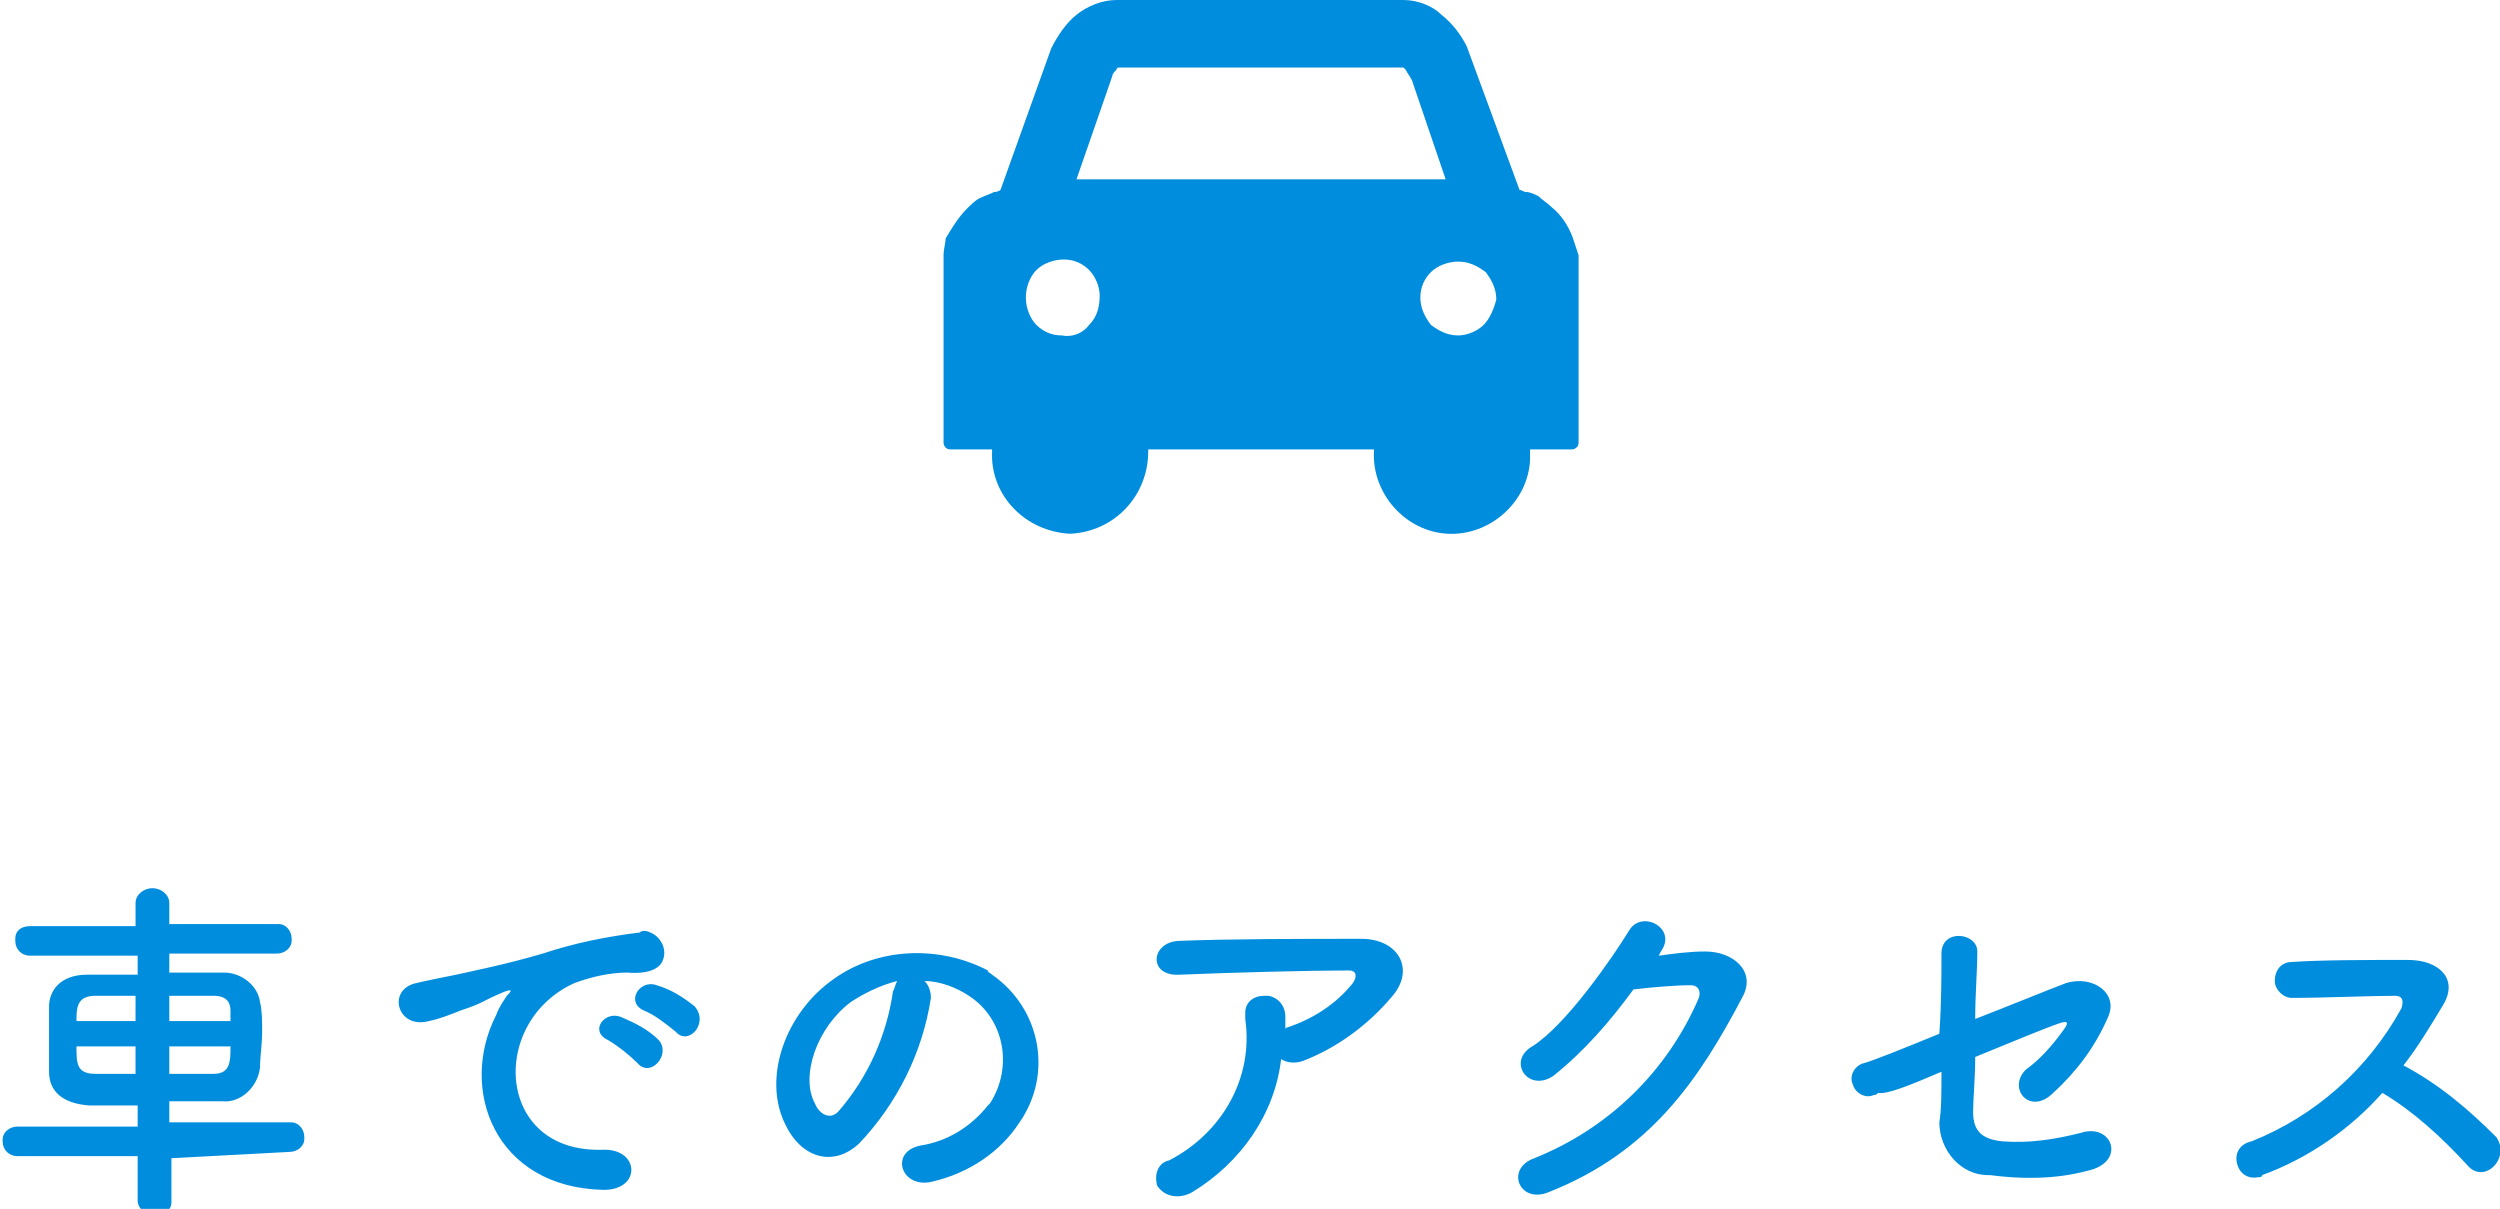
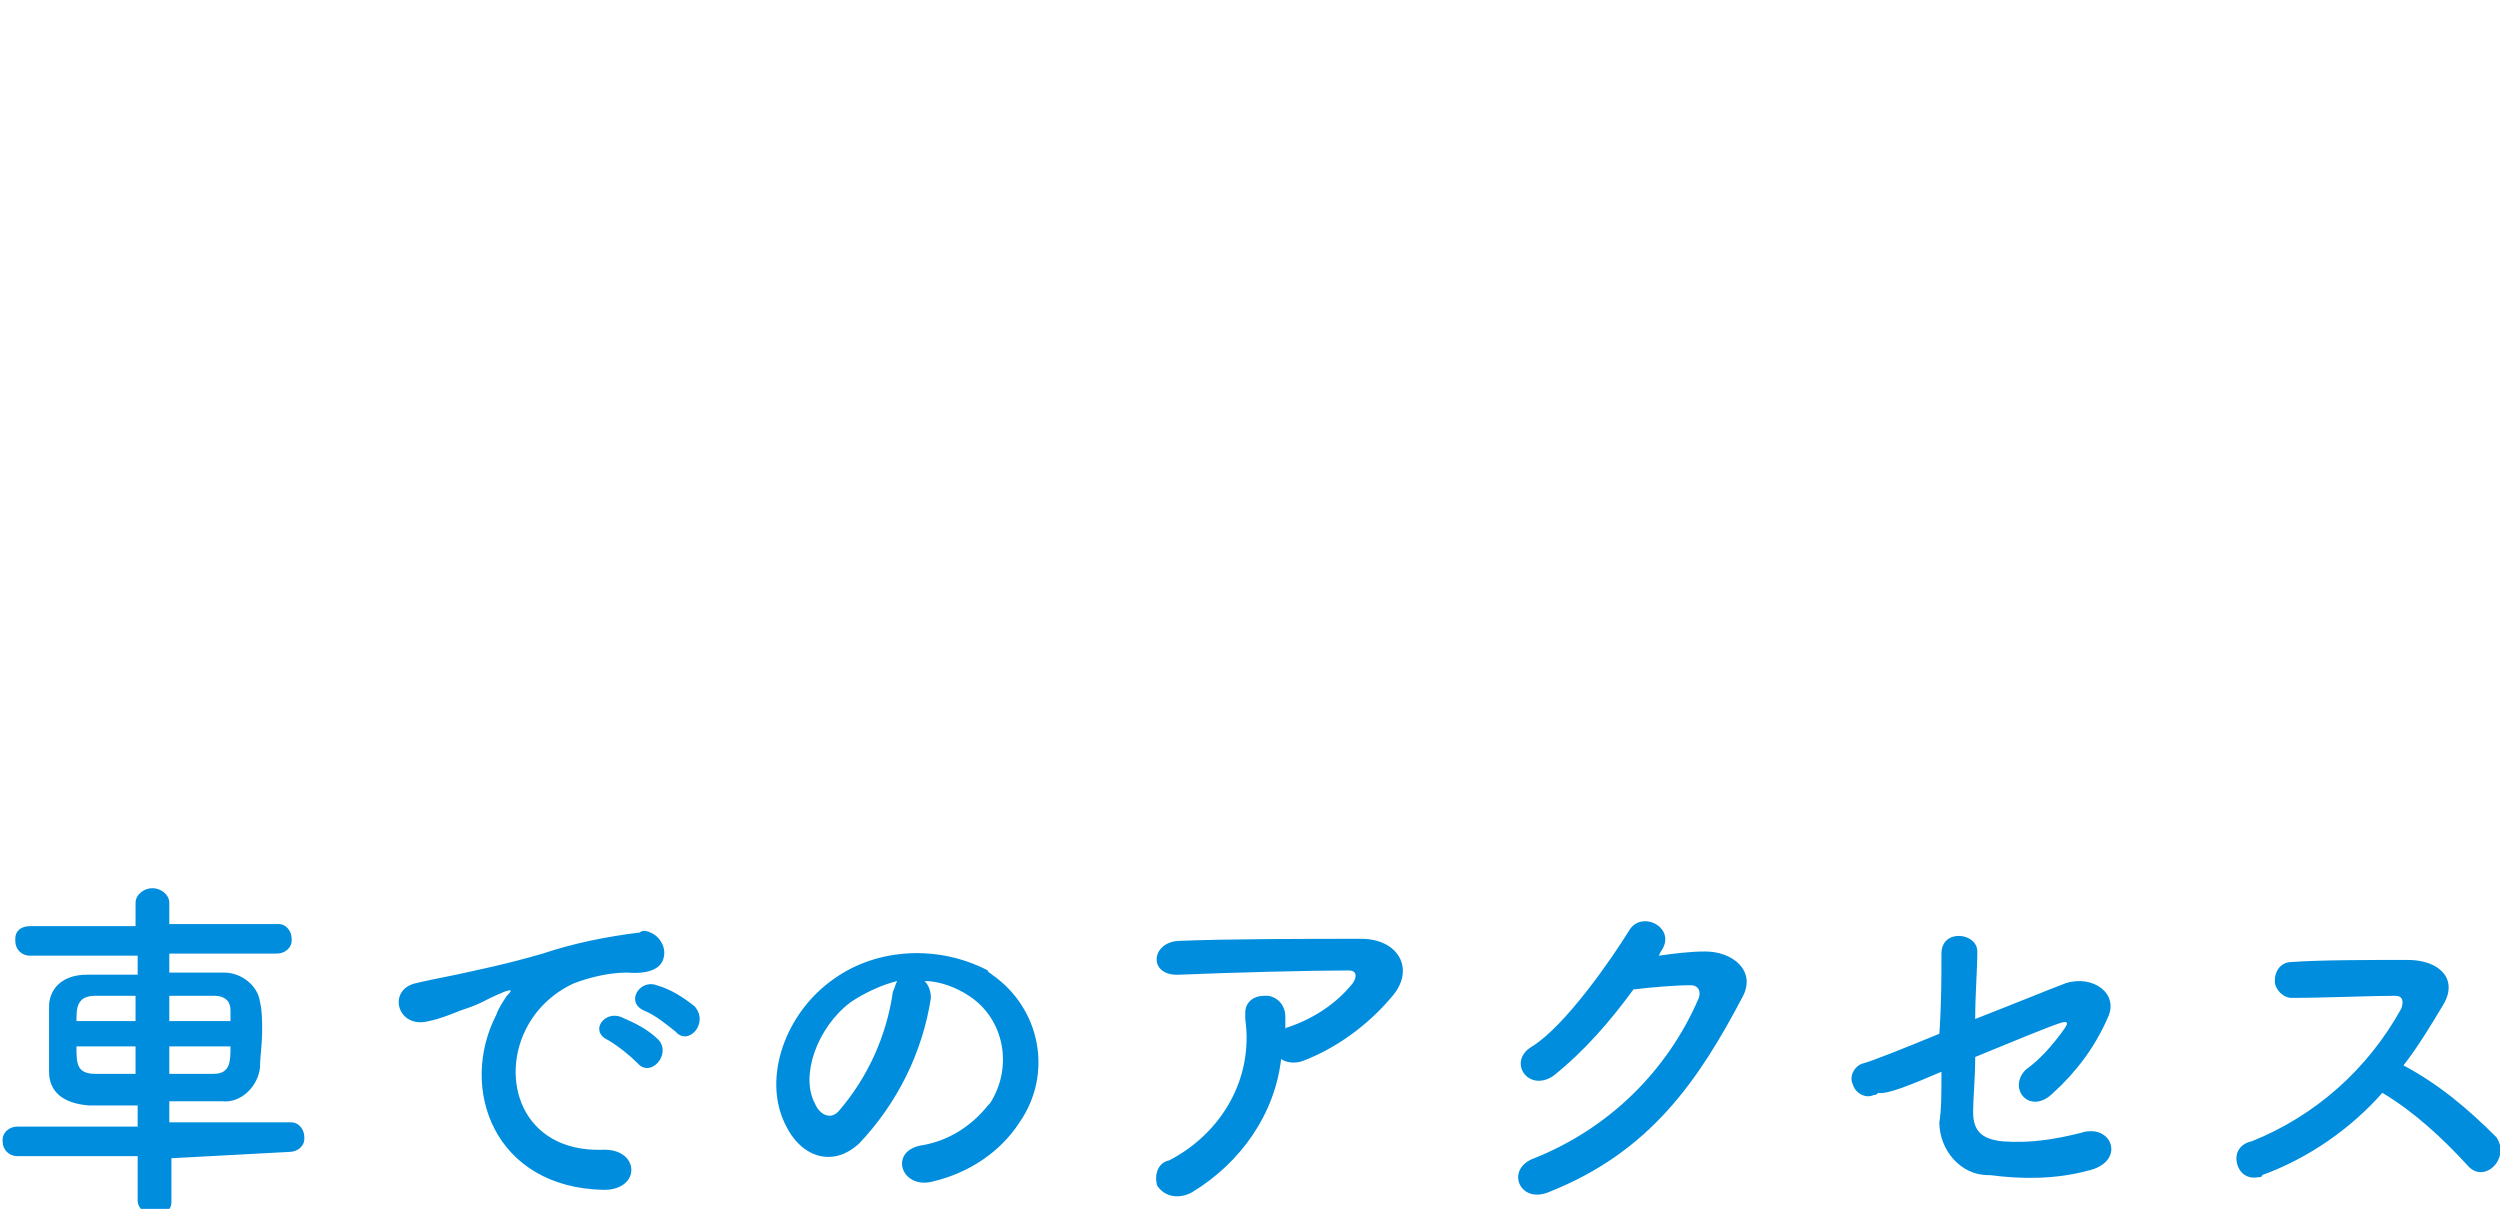
<svg xmlns="http://www.w3.org/2000/svg" version="1.1" id="レイヤー_1" x="0px" y="0px" width="118.5px" height="57.3px" viewBox="0 0 118.5 57.3" style="enable-background:new 0 0 118.5 57.3;" xml:space="preserve">
  <style type="text/css">
	.st0{fill:#008DDD;}
</style>
  <g id="グループ化_309" transform="translate(-216.275 -2819)">
    <g id="car" transform="translate(261 2819)">
      <g id="design" transform="translate(0)">
-         <path id="パス_501" class="st0" d="M29.8,11.2c-0.2-0.5-0.5-1-1-1.4c-0.2-0.2-0.4-0.3-0.6-0.5c-0.2-0.1-0.4-0.2-0.6-0.2     c-0.1,0-0.2-0.1-0.3-0.1l-2.5-6.8c-0.3-0.6-0.7-1.1-1.2-1.5C23.2,0.3,22.5,0,21.8,0H8.2C7.5,0,6.8,0.3,6.3,0.7     C5.8,1.1,5.4,1.7,5.1,2.3L2.7,9c0,0-0.1,0.1-0.3,0.1C2.2,9.2,1.9,9.3,1.7,9.4C1.5,9.5,1.3,9.7,1.1,9.9c-0.4,0.4-0.7,0.9-1,1.4     C0.1,11.5,0,11.8,0,12.1V21c0,0.1,0.1,0.3,0.3,0.3h2c0,0,0,0.1,0,0.1c-0.1,2.1,1.6,3.8,3.7,3.9c2.1-0.1,3.7-1.8,3.7-3.9     c0,0,0,0,0-0.1h10.7c0,0,0,0,0,0.1c-0.1,2,1.5,3.8,3.5,3.9s3.8-1.5,3.9-3.5c0-0.1,0-0.2,0-0.4h0c0,0,0-0.1,0-0.1h2     c0.1,0,0.3-0.1,0.3-0.3v-8.9C30,11.8,29.9,11.5,29.8,11.2z M6.9,15.4c-0.3,0.4-0.8,0.6-1.3,0.5c-0.5,0-0.9-0.2-1.2-0.5     c-0.3-0.3-0.5-0.8-0.5-1.3c0-0.5,0.2-1,0.5-1.3c0.3-0.3,0.8-0.5,1.3-0.5c0.5,0,0.9,0.2,1.2,0.5c0.3,0.3,0.5,0.8,0.5,1.2     C7.4,14.5,7.3,15,6.9,15.4z M6.3,8.5L8,3.6C8,3.5,8.1,3.4,8.2,3.3c0,0,0-0.1,0.1-0.1h13.5c0,0,0,0,0.1,0.1     c0.1,0.2,0.2,0.3,0.3,0.5l1.6,4.7H6.3z M25.6,15.4c-0.3,0.3-0.8,0.5-1.2,0.5c-0.5,0-0.9-0.2-1.3-0.5c-0.3-0.4-0.5-0.8-0.5-1.3     c0-0.5,0.2-0.9,0.5-1.2c0.3-0.3,0.8-0.5,1.3-0.5c0.5,0,0.9,0.2,1.3,0.5c0.3,0.4,0.5,0.8,0.5,1.3C26.1,14.6,25.9,15.1,25.6,15.4     L25.6,15.4z" />
-       </g>
+         </g>
    </g>
    <path id="パス_564" class="st0" d="M230,2873.6c0.4,0,0.7-0.3,0.7-0.6c0,0,0,0,0-0.1c0-0.4-0.3-0.7-0.6-0.7c0,0-0.1,0-0.1,0   l-5.7,0v-1c0.8,0,1.7,0,2.5,0c0.9,0.1,1.7-0.7,1.8-1.6c0-0.5,0.1-1.1,0.1-1.7c0-0.5,0-1-0.1-1.4c-0.1-0.8-0.9-1.4-1.7-1.4   c-0.8,0-1.7,0-2.6,0v-0.9l5.1,0c0.4,0,0.7-0.3,0.7-0.6c0,0,0-0.1,0-0.1c0-0.4-0.3-0.7-0.6-0.7c0,0,0,0-0.1,0l-5.1,0v-1   c0-0.4-0.4-0.7-0.8-0.7c0,0,0,0,0,0c-0.4,0-0.8,0.3-0.8,0.7c0,0,0,0,0,0.1v1l-5,0c-0.4,0-0.7,0.2-0.7,0.6c0,0,0,0,0,0.1   c0,0.4,0.3,0.7,0.7,0.7c0,0,0,0,0.1,0l5,0v0.9c-0.9,0-1.8,0-2.4,0c-1.3,0-1.8,0.8-1.8,1.5c0,0.4,0,1,0,1.5c0,0.5,0,1.1,0,1.6   c0,0.9,0.6,1.5,1.9,1.6c0.8,0,1.5,0,2.3,0v1l-5.7,0c-0.4,0-0.7,0.3-0.7,0.6c0,0,0,0,0,0.1c0,0.4,0.3,0.7,0.7,0.7c0,0,0,0,0,0l5.7,0   l0,2.1c0,0.4,0.4,0.7,0.8,0.7c0,0,0,0,0,0c0.4,0,0.8-0.2,0.8-0.6c0,0,0,0,0,0l0-2.1L230,2873.6z M224.3,2867.4v-1.2   c0.8,0,1.5,0,2.1,0c0.6,0,0.8,0.3,0.8,0.7c0,0.2,0,0.3,0,0.5L224.3,2867.4z M227.2,2868.6c0,0.7,0,1.3-0.8,1.3c-0.6,0-1.4,0-2.1,0   v-1.3L227.2,2868.6z M222.7,2867.4h-2.8c0-0.6,0-1.2,0.9-1.2c0.5,0,1.2,0,1.9,0V2867.4z M222.7,2869.9c-0.7,0-1.4,0-1.9,0   c-0.9,0-0.9-0.5-0.9-1.3h2.8V2869.9z M248.3,2867.9c0.6,0.7,1.6-0.4,0.9-1.2c-0.5-0.4-1.1-0.8-1.8-1c-0.8-0.3-1.5,0.8-0.6,1.2   C247.3,2867.1,247.8,2867.5,248.3,2867.9z M246.5,2869.4c0.6,0.7,1.6-0.4,1-1.1c-0.5-0.5-1.1-0.8-1.8-1.1c-0.8-0.3-1.5,0.7-0.6,1.1   C245.6,2868.6,246.1,2869,246.5,2869.4z M244.9,2875.4c1.8,0,1.7-2-0.1-1.9c-3.8,0.1-4.9-3.4-3.5-5.9c0.5-0.9,1.3-1.6,2.2-2   c0.8-0.3,1.7-0.5,2.5-0.5c1.2,0.1,1.6-0.3,1.7-0.6c0.2-0.5-0.1-1.1-0.6-1.3c-0.2-0.1-0.4-0.1-0.5,0c-1.6,0.2-3.1,0.5-4.6,1   c-1.7,0.5-3.2,0.8-4.1,1c-0.5,0.1-1.5,0.3-1.9,0.4c-1.4,0.3-0.9,2.2,0.6,1.8c0.5-0.1,1-0.3,1.5-0.5c1.2-0.4,0.9-0.4,2.1-0.9   c0.3-0.1,0.4-0.1,0.1,0.2c-0.2,0.3-0.4,0.6-0.5,0.9C238,2870.6,239.7,2875.3,244.9,2875.4z M260.1,2865.5c0.7,0,1.5,0.3,2.1,0.7   c1.7,1.1,2.1,3.4,1,5.1c0,0-0.1,0.1-0.1,0.1c-0.8,1-1.9,1.7-3.2,1.9c-1.5,0.3-0.9,2.1,0.6,1.7c1.7-0.4,3.2-1.4,4.1-2.8   c1.6-2.3,1-5.4-1.3-7c-0.1-0.1-0.2-0.1-0.2-0.2c-2.3-1.2-5.2-1.1-7.3,0.4c-2.3,1.6-3.4,4.7-2.3,6.9c0.7,1.5,2.2,2.1,3.5,0.9   c1.8-1.9,3-4.3,3.4-6.9C260.4,2866,260.3,2865.7,260.1,2865.5z M258.8,2865.5c-0.1,0.2-0.1,0.3-0.2,0.5c-0.3,2.1-1.2,4.1-2.6,5.7   c-0.4,0.4-0.9,0.1-1.1-0.4c-0.7-1.3,0.1-3.6,1.7-4.8C257.2,2866.1,258,2865.7,258.8,2865.5z M277,2869.2c0.3,0.2,0.7,0.2,1,0.1   c1.6-0.6,3.1-1.7,4.2-3c1.2-1.3,0.4-2.8-1.4-2.8c-2.6,0-6.3,0-8.7,0.1c-1.3,0.1-1.4,1.7,0.1,1.6c2.4-0.1,6.1-0.2,8-0.2   c0.4,0,0.4,0.3,0.2,0.6c-0.8,1-1.9,1.7-3.1,2.1c-0.1,0-0.1,0.1-0.1,0.1c0-0.2,0-0.4,0-0.6c0-0.5-0.3-0.9-0.8-1c-0.1,0-0.1,0-0.2,0   c-0.5,0-0.9,0.3-0.9,0.8c0,0.1,0,0.2,0,0.3c0.4,2.8-1.1,5.4-3.6,6.7c-0.5,0.1-0.7,0.6-0.6,1.1c0,0.1,0.1,0.2,0.1,0.2   c0.4,0.5,1.1,0.5,1.6,0.2C275.1,2874.1,276.7,2871.8,277,2869.2z M295,2864.1c0.8-1.1-0.9-2-1.5-1c-0.8,1.3-3,4.5-4.6,5.5   c-1.2,0.7-0.2,2.2,1,1.4c1.5-1.2,2.7-2.6,3.8-4.1c0.8-0.1,2-0.2,2.7-0.2c0.4,0,0.5,0.3,0.4,0.6c-1.5,3.5-4.3,6.2-7.8,7.6   c-1.4,0.5-0.7,2.2,0.7,1.6c4.8-1.9,7.1-5.3,9.2-9.3c0.6-1.2-0.5-2.1-1.8-2.1c-0.7,0-1.5,0.1-2.2,0.2L295,2864.1z M308.3,2869.8   c0,1,0,1.8-0.1,2.4c0,1.3,1,2.5,2.3,2.5c0,0,0,0,0.1,0c1.5,0.2,3.1,0.2,4.6-0.2c1.9-0.4,1.2-2.3-0.3-1.8c-1.2,0.3-2.4,0.5-3.7,0.4   c-1-0.1-1.4-0.5-1.4-1.4c0-0.6,0.1-1.6,0.1-2.6c1.7-0.7,3.4-1.4,4-1.6c0.3-0.1,0.5-0.1,0.2,0.3c-0.5,0.7-1.1,1.4-1.8,1.9   c-0.9,0.9,0.2,2.2,1.3,1.1c1.1-1,2-2.2,2.6-3.6c0.5-1.1-0.7-2-2-1.6c-0.8,0.3-2.5,1-4.3,1.7c0-1.2,0.1-2.3,0.1-3.2   c0-0.9-1.7-1.1-1.7,0.1c0,1,0,2.4-0.1,3.8c-1.7,0.7-3.2,1.3-3.6,1.4c-0.4,0.1-0.7,0.6-0.5,1c0.1,0.4,0.6,0.7,1,0.5   c0.1,0,0.1,0,0.2-0.1C305.7,2870.9,306.9,2870.4,308.3,2869.8z M329.2,2870.8c1.5,0.9,2.8,2.1,4,3.4c0.8,1,2.1-0.3,1.4-1.3   c-1.3-1.3-2.7-2.5-4.4-3.4c0.7-0.9,1.3-1.9,1.9-2.9c0.7-1.2-0.2-2.1-1.7-2.1c-1.7,0-4.2,0-5.5,0.1c-0.5,0-0.8,0.4-0.8,0.9   c0,0.4,0.4,0.8,0.8,0.8c1.5,0,3.8-0.1,4.9-0.1c0.4,0,0.4,0.3,0.3,0.6c-1.6,2.9-4.1,5.1-7.1,6.3c-0.5,0.1-0.8,0.5-0.7,1   c0.1,0.5,0.5,0.8,1,0.7c0.1,0,0.2,0,0.2-0.1C325.7,2873.9,327.7,2872.5,329.2,2870.8z" />
  </g>
</svg>